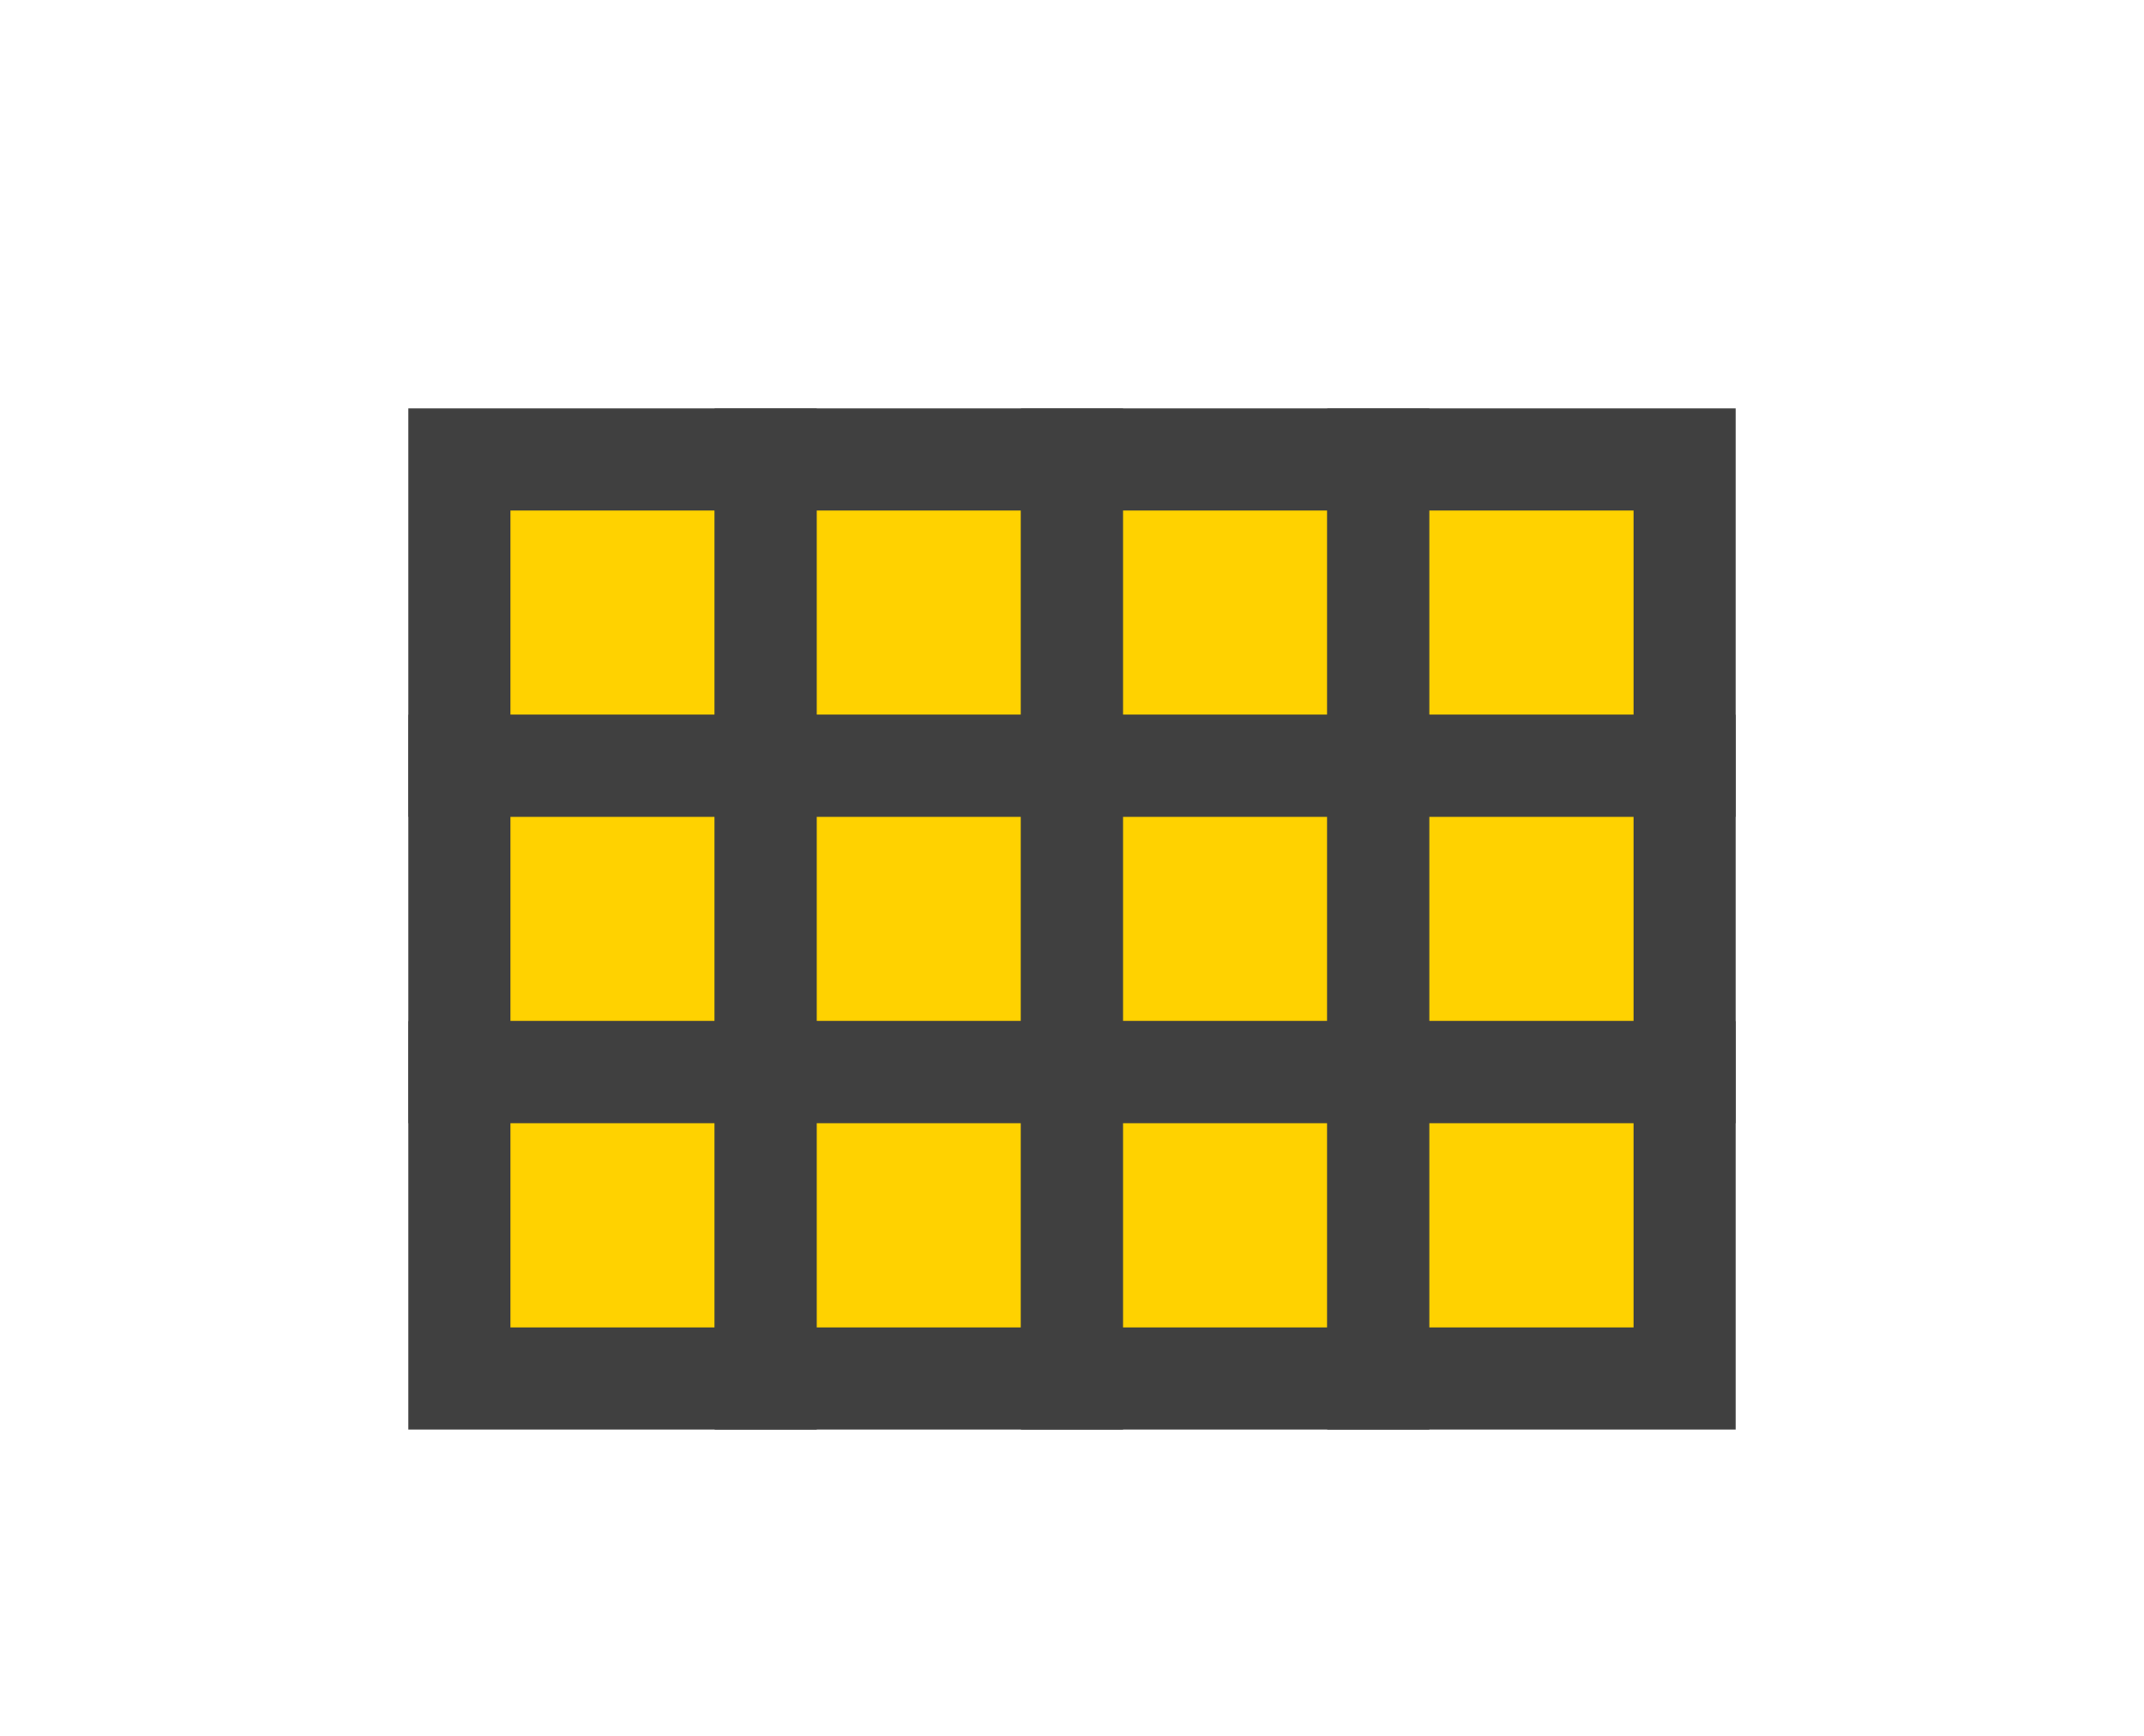
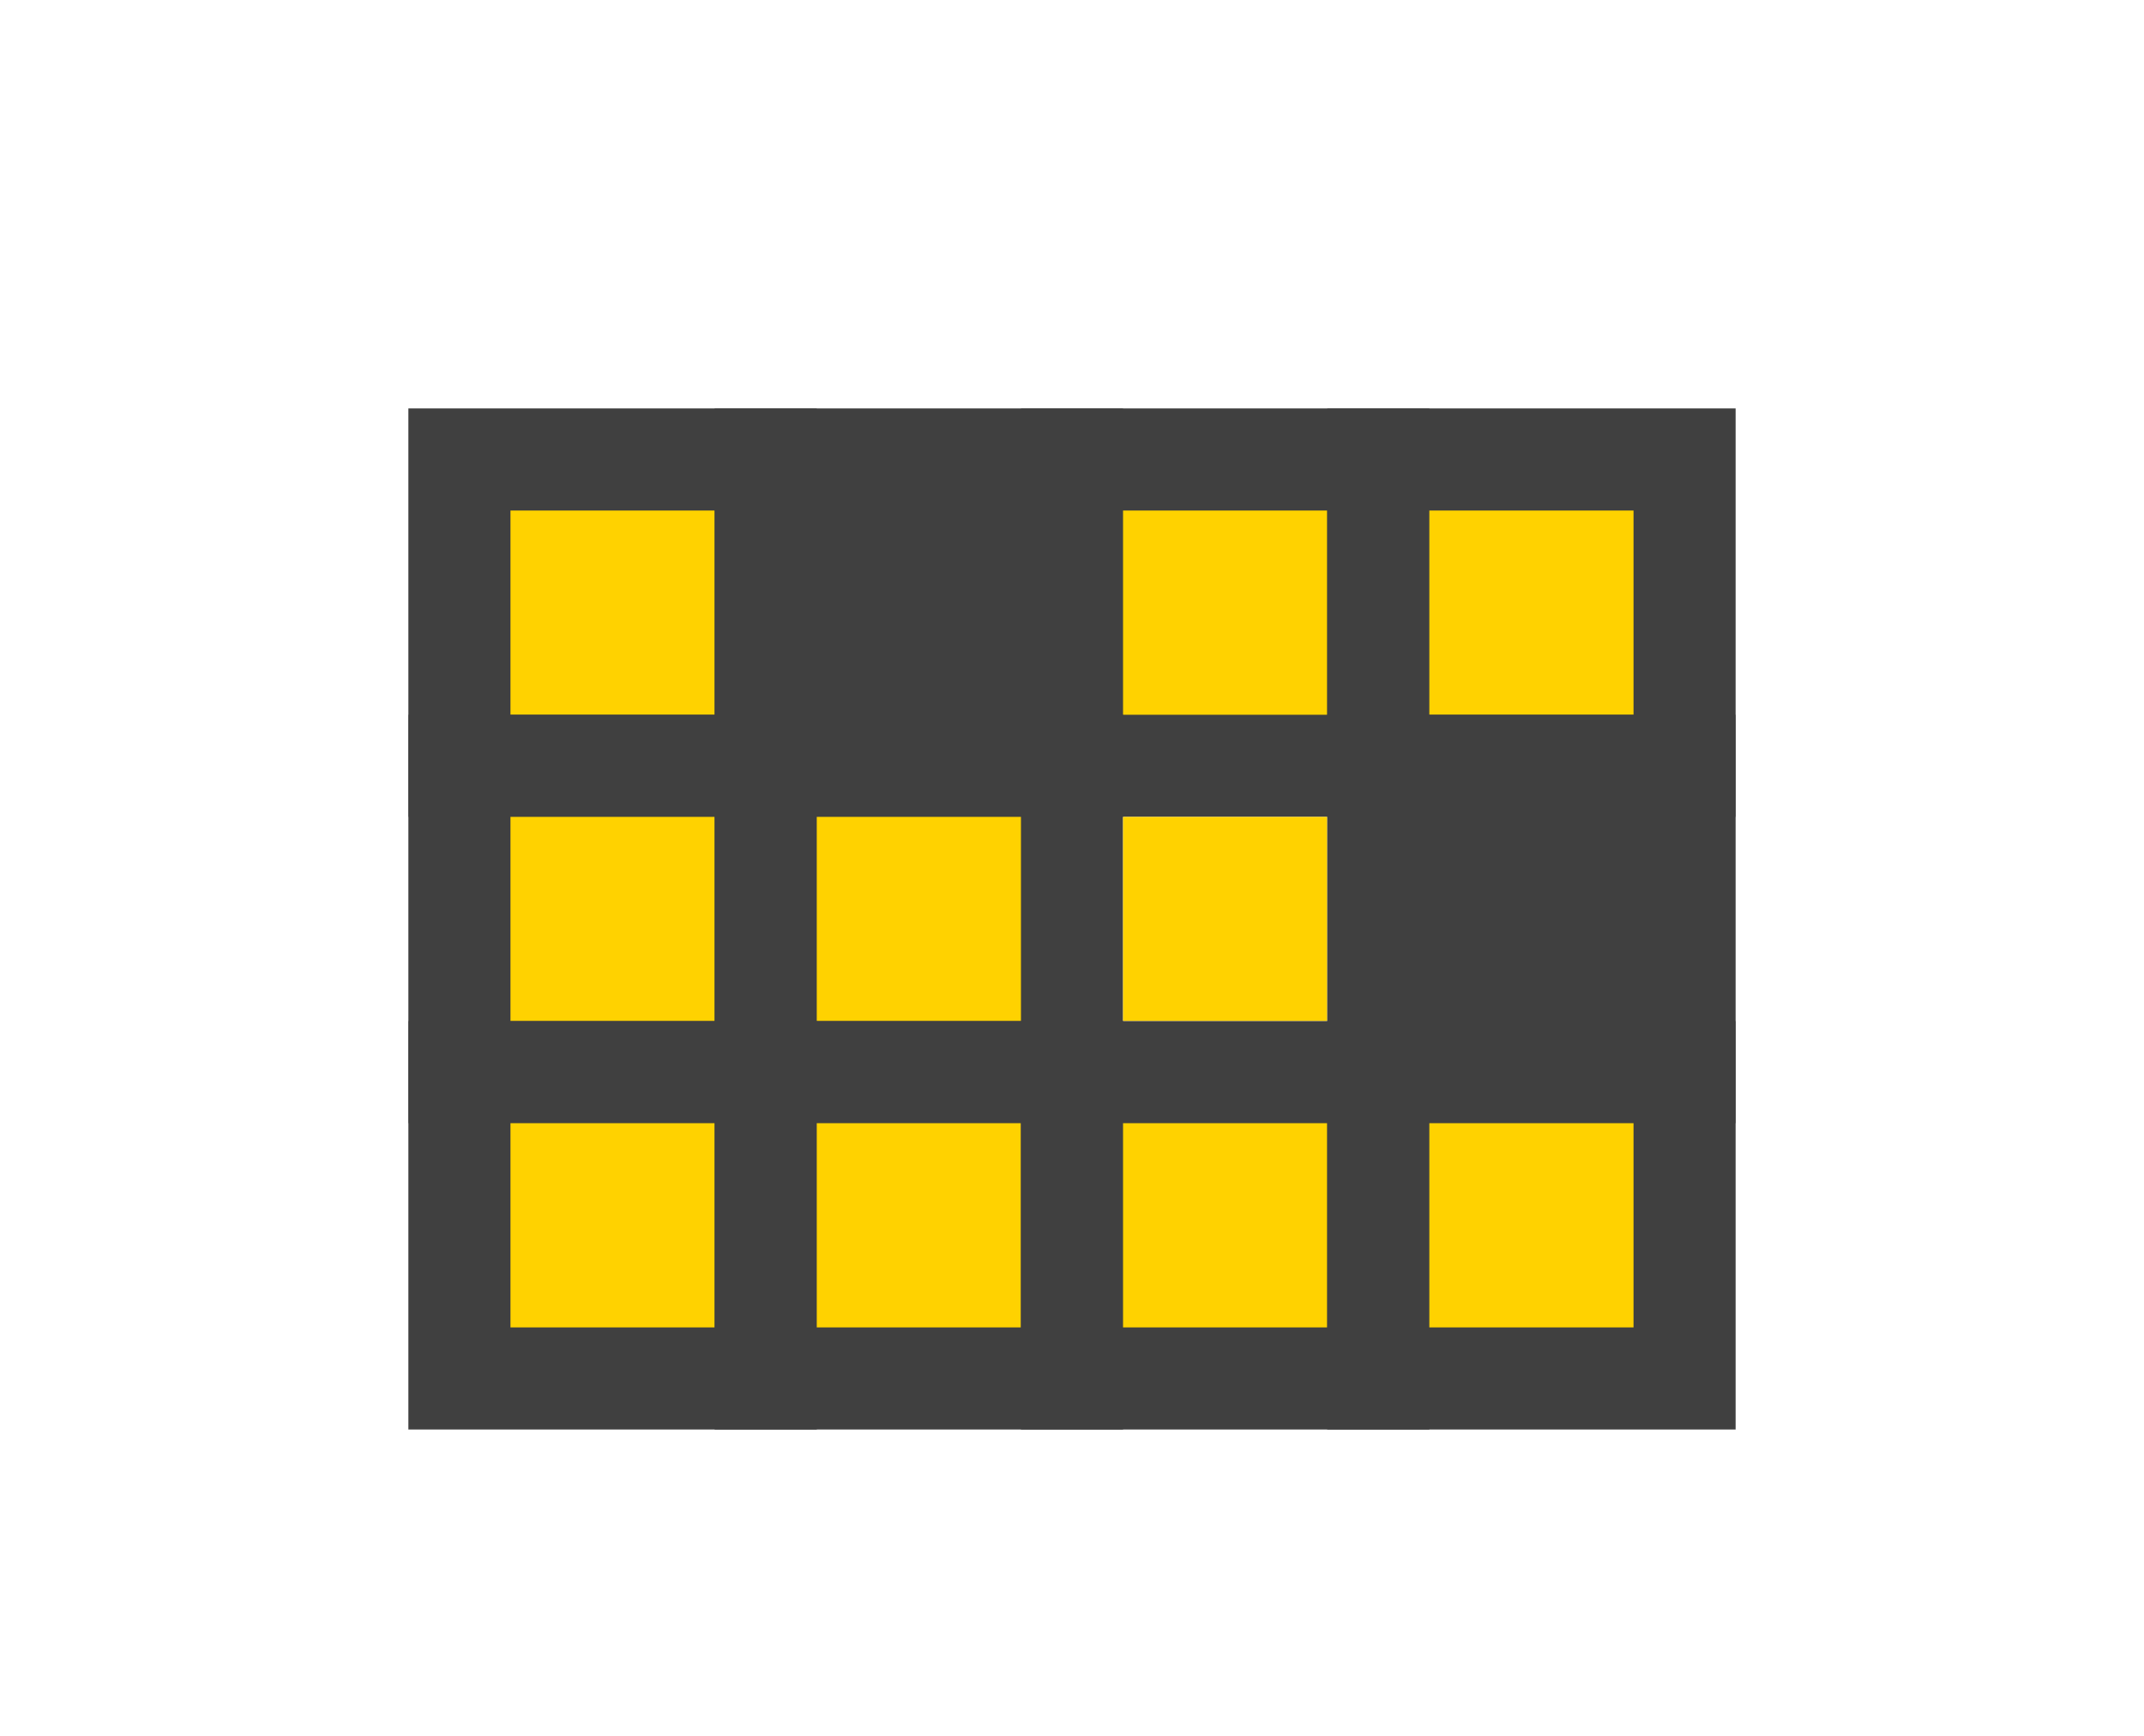
<svg xmlns="http://www.w3.org/2000/svg" xmlns:ns1="http://www.inkscape.org/namespaces/inkscape" xmlns:ns2="http://sodipodi.sourceforge.net/DTD/sodipodi-0.dtd" version="1.1" id="svg2" ns1:version="0.91 r13725" ns2:docname="studiopalette.svg" x="0px" y="0px" viewBox="0 0 21 17" style="enable-background:new 0 0 21 17;" xml:space="preserve">
  <style type="text/css">
	.st0{fill:#92FF00;stroke:#404040;stroke-width:2;stroke-linecap:square;stroke-miterlimit:1.5;}
	.st1{fill:#FFD200;}
</style>
  <ns2:namedview bordercolor="#666666" borderopacity="1" gridtolerance="10" guidetolerance="10" id="namedview59" ns1:current-layer="svg2" ns1:cx="10.5" ns1:cy="8.5" ns1:pageopacity="0" ns1:pageshadow="2" ns1:window-height="500" ns1:window-maximized="0" ns1:window-width="1109" ns1:window-x="0" ns1:window-y="0" ns1:zoom="13.882353" objecttolerance="10" pagecolor="#ffffff" showgrid="false">
	</ns2:namedview>
  <rect id="rect7" x="5" y="5" class="st0" width="2" height="2" />
  <rect id="rect9" x="5" y="5" class="st1" width="2" height="2" />
  <rect id="rect11" x="8" y="5" class="st0" width="2" height="2" />
-   <rect id="rect13" x="8" y="5" class="st1" width="2" height="2" />
  <rect id="rect15" x="11" y="5" class="st0" width="2" height="2" />
  <rect id="rect17" x="11" y="5" class="st1" width="2" height="2" />
  <rect id="rect19" x="14" y="5" class="st0" width="2" height="2" />
  <rect id="rect21" x="14" y="5" class="st1" width="2" height="2" />
  <rect id="rect23" x="5" y="8" class="st0" width="2" height="2" />
  <rect id="rect25" x="5" y="8" class="st1" width="2" height="2" />
  <rect id="rect27" x="8" y="8" class="st0" width="2" height="2" />
  <rect id="rect29" x="8" y="8" class="st1" width="2" height="2" />
-   <rect id="rect31" x="11" y="8" class="st0" width="2" height="2" />
  <rect id="rect33" x="11" y="8" class="st1" width="2" height="2" />
  <rect id="rect35" x="14" y="8" class="st0" width="2" height="2" />
-   <rect id="rect37" x="14" y="8" class="st1" width="2" height="2" />
  <rect id="rect39" x="5" y="11" class="st0" width="2" height="2" />
  <rect id="rect41" x="5" y="11" class="st1" width="2" height="2" />
  <rect id="rect43" x="8" y="11" class="st0" width="2" height="2" />
  <rect id="rect45" x="8" y="11" class="st1" width="2" height="2" />
  <rect id="rect47" x="11" y="11" class="st0" width="2" height="2" />
  <rect id="rect49" x="11" y="11" class="st1" width="2" height="2" />
  <rect id="rect51" x="14" y="11" class="st0" width="2" height="2" />
  <rect id="rect53" x="14" y="11" class="st1" width="2" height="2" />
</svg>